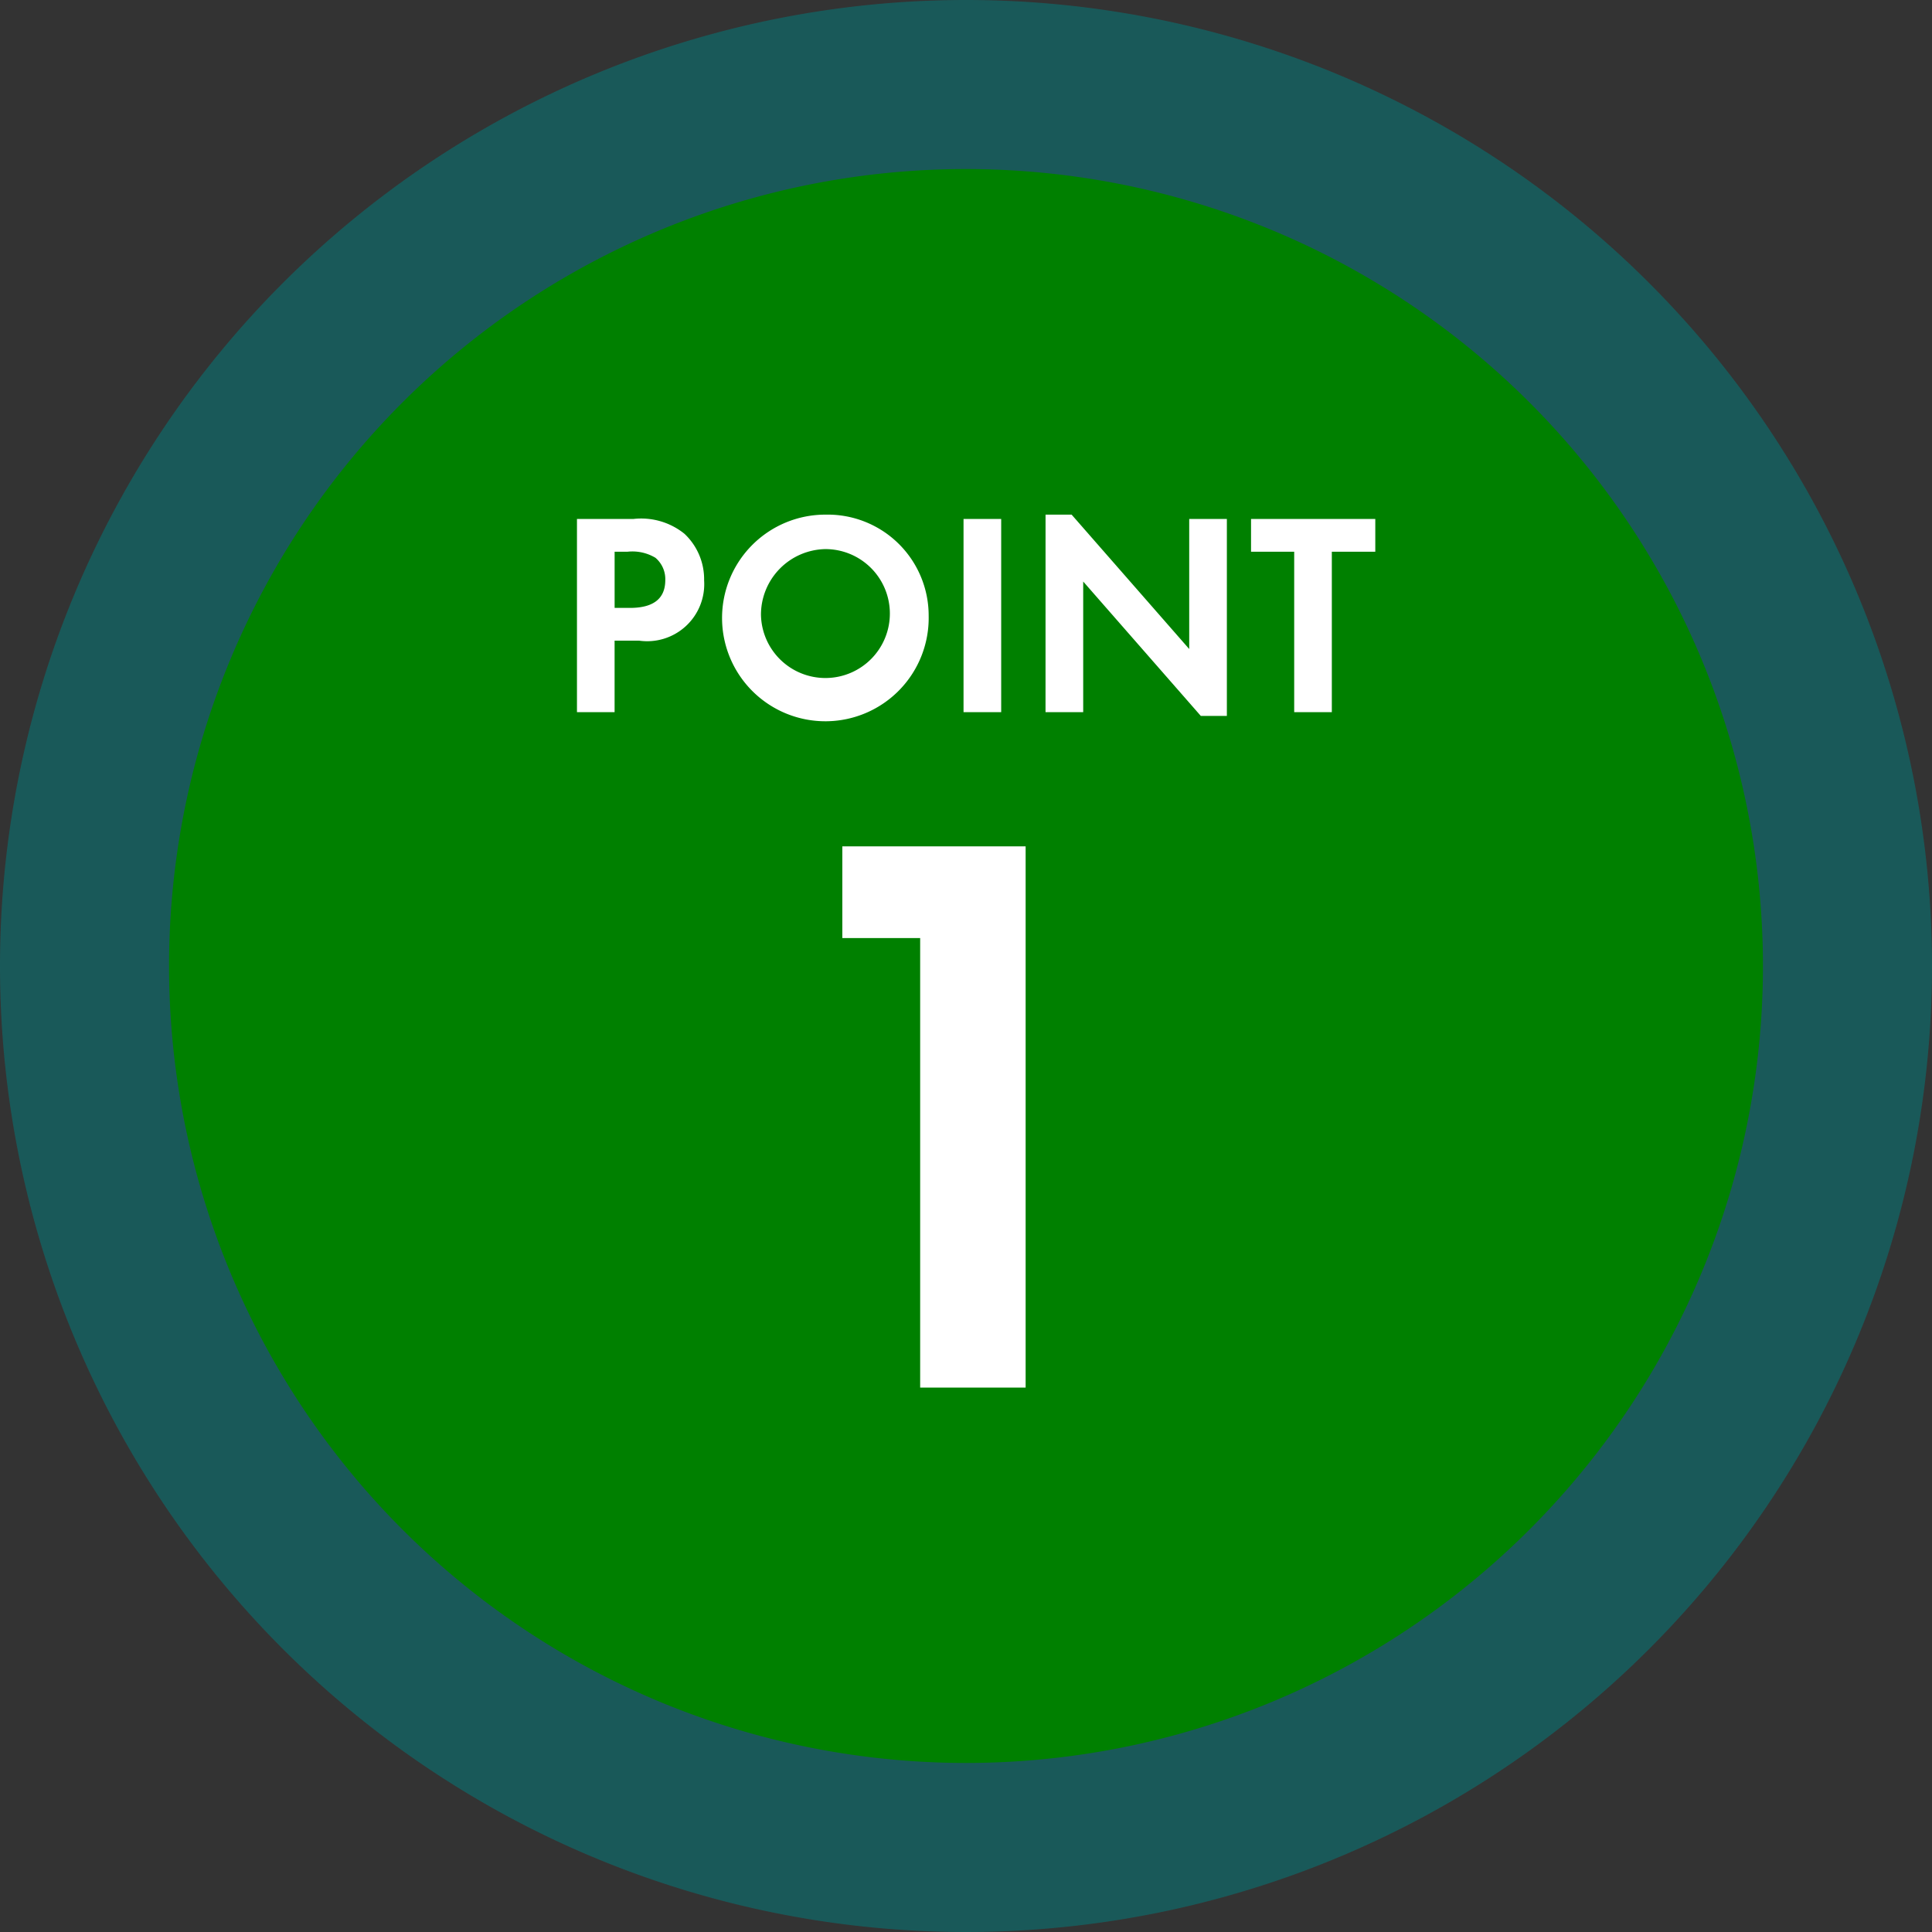
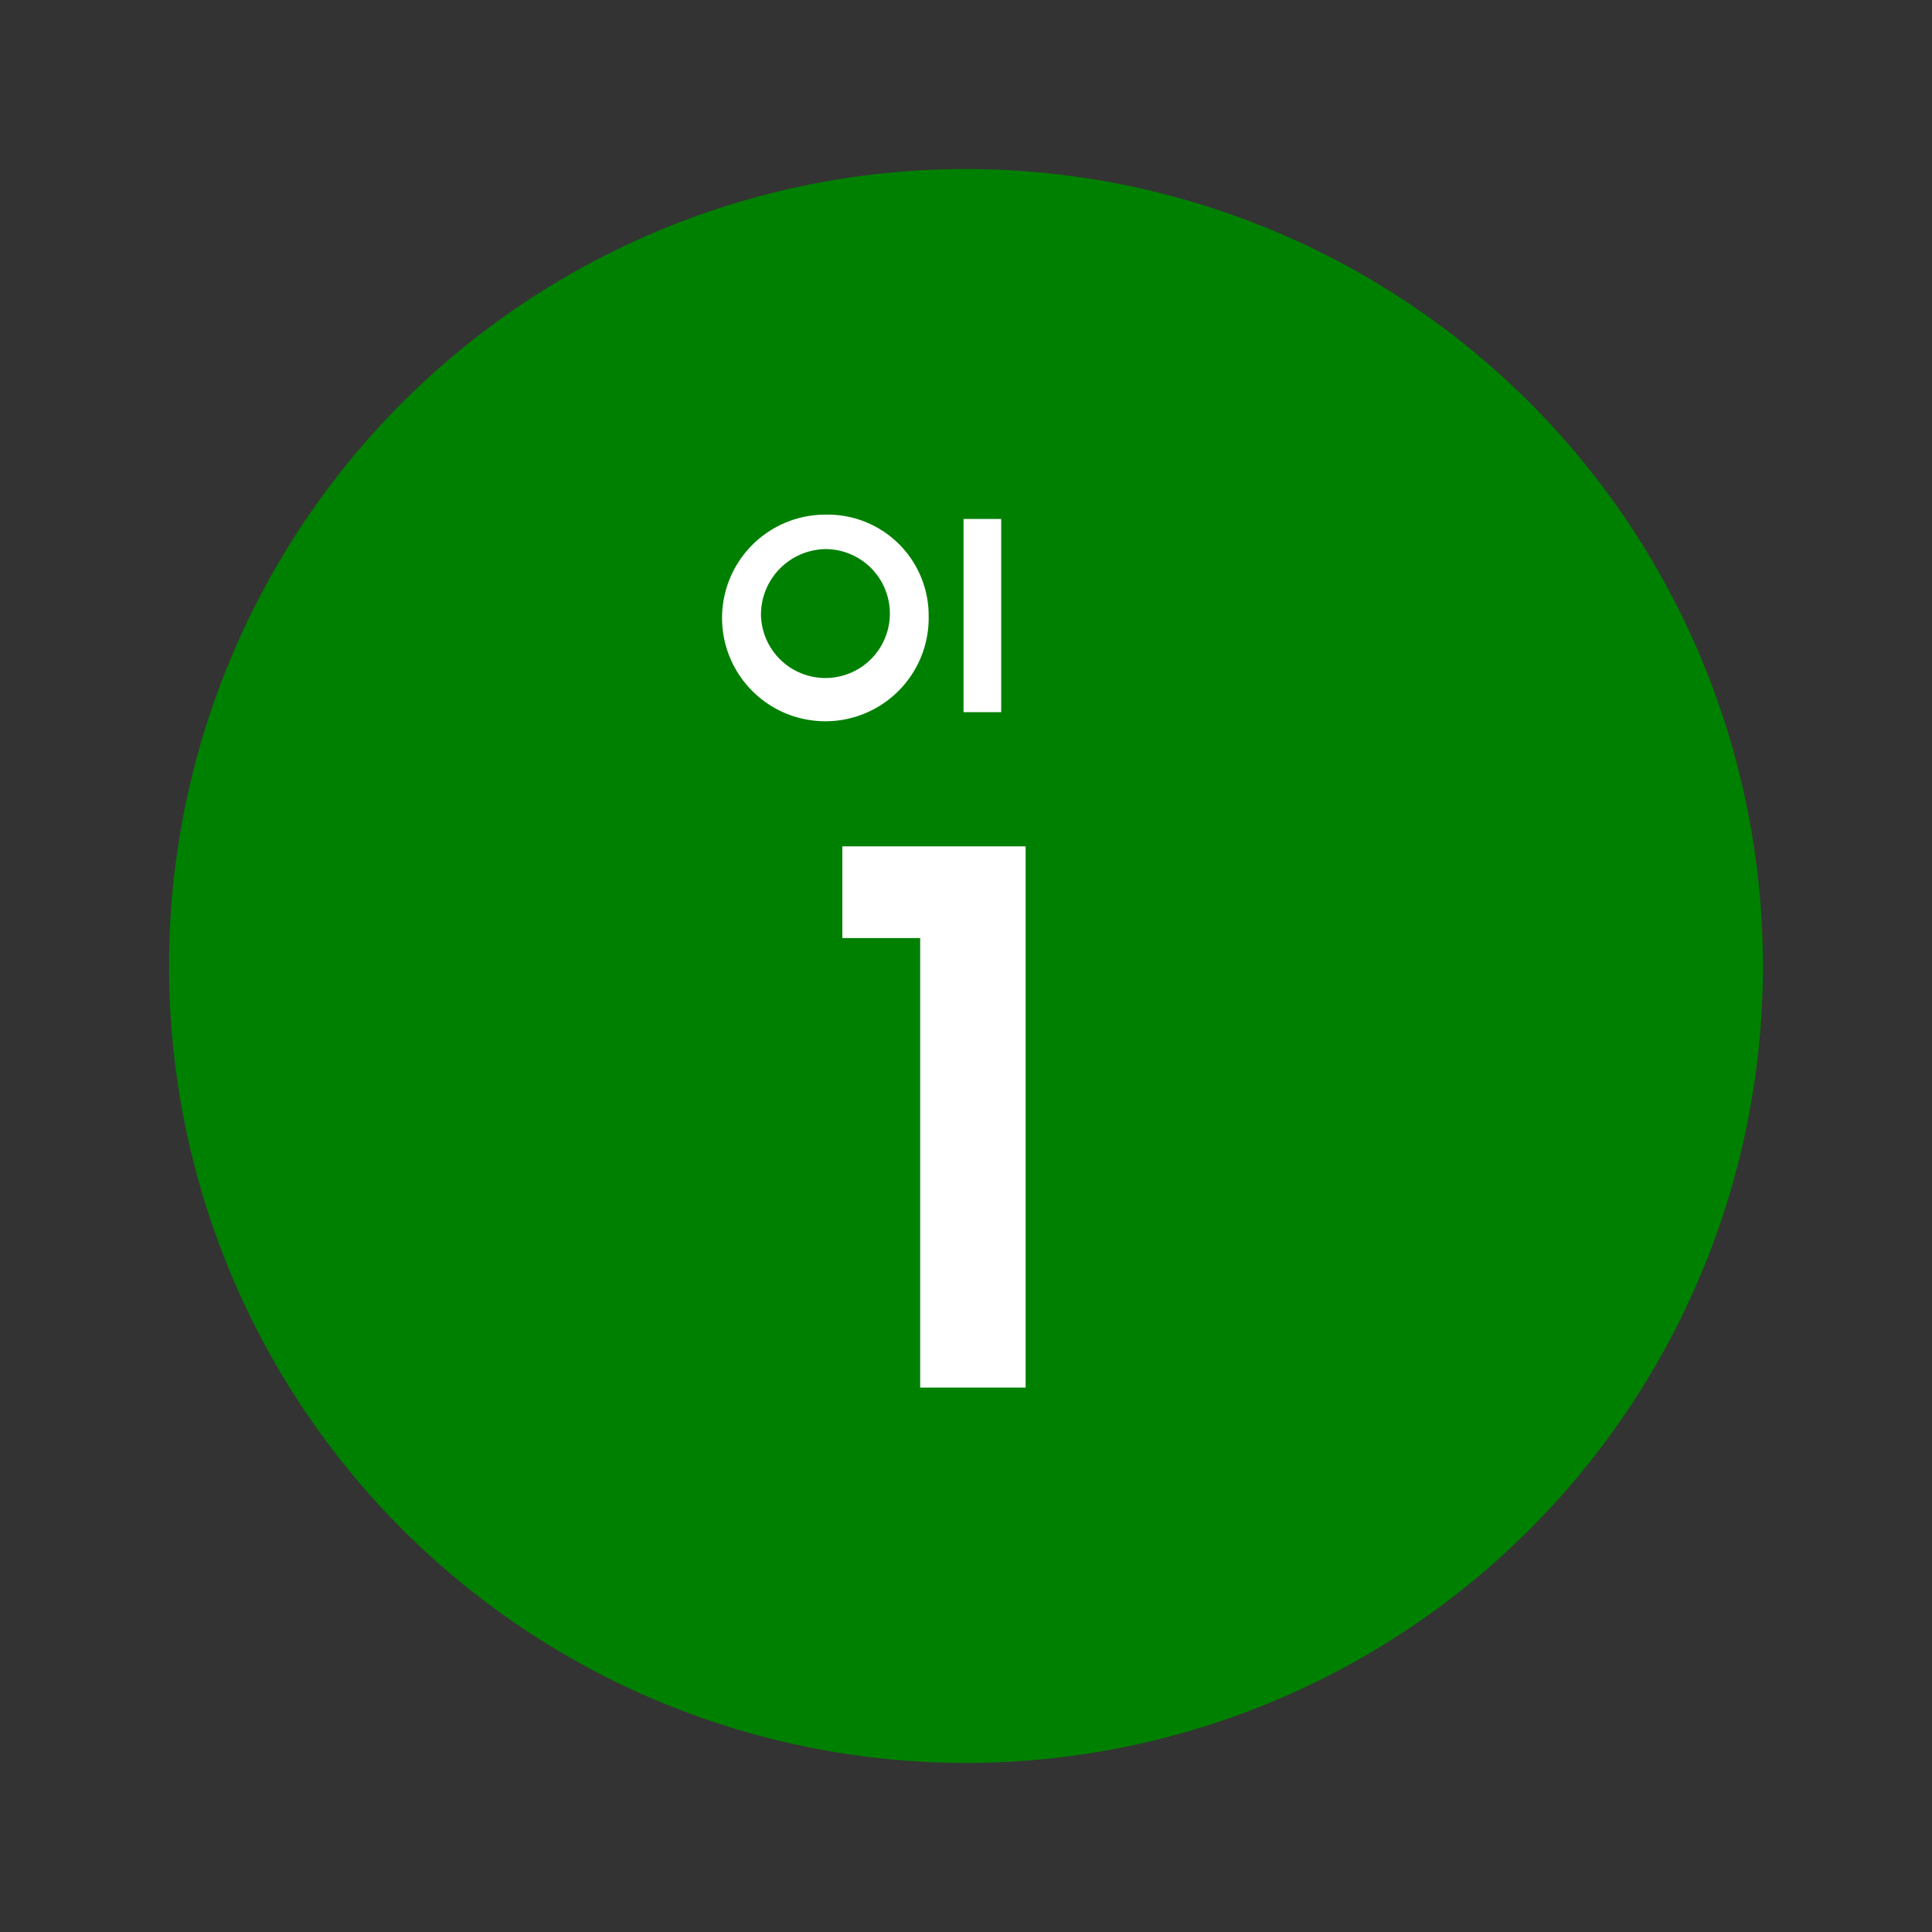
<svg xmlns="http://www.w3.org/2000/svg" xmlns:ns1="http://sodipodi.sourceforge.net/DTD/sodipodi-0.dtd" xmlns:ns2="http://www.inkscape.org/namespaces/inkscape" width="80" height="80" viewBox="0 0 80 80" version="1.1" id="svg22" ns1:docname="icon_point_01.svg" ns2:version="1.1.1 (3bf5ae0d25, 2021-09-20)">
  <rect x="0" y="0" width="80" height="80" fill="#333333" stroke="none" />
  <ns1:namedview id="namedview24" pagecolor="#ffffff" bordercolor="#666666" borderopacity="1.0" ns2:pageshadow="2" ns2:pageopacity="0.0" ns2:pagecheckerboard="0" showgrid="false" ns2:zoom="10.525" ns2:cx="39.952494" ns2:cy="40" ns2:window-width="1920" ns2:window-height="1046" ns2:window-x="-11" ns2:window-y="-11" ns2:window-maximized="1" ns2:current-layer="svg22" />
  <defs id="defs4">
    <style id="style2">.a,.b{fill:#0167df;fill-rule:evenodd;}.a{opacity:0.5;}.c{fill:#fff;}</style>
  </defs>
-   <path class="a" d="M40,0A40,40,0,1,1,0,40,40.001,40.001,0,0,1,40,0Z" id="path6" style="fill:#008080" />
  <path class="b" d="M40,7A33,33,0,1,1,7,40,32.999,32.999,0,0,1,40,7Z" id="path8" style="fill:#008000" />
  <path class="c" d="M34.879,38.843V35.046h7.59V57.457H38.102V38.843Z" id="path10" />
-   <path class="c" d="M25.449,29.489H23.891v-8h2.338a2.854,2.854,0,0,1,2.111.612,2.583,2.583,0,0,1,.816,1.931,2.363,2.363,0,0,1-2.698,2.495H25.449Zm.636-4.317c.972,0,1.463-.384,1.463-1.151a1.158,1.158,0,0,0-.407-.924,1.859,1.859,0,0,0-1.151-.252h-.54v2.327Z" id="path12" />
  <path class="c" d="M38.454,25.496a4.278,4.278,0,1,1-4.258-4.186A4.181,4.181,0,0,1,38.454,25.496ZM31.51,25.46a2.669,2.669,0,1,0,2.662-2.723A2.717,2.717,0,0,0,31.51,25.46Z" id="path14" />
  <path class="c" d="M41.457,29.489H39.898v-8H41.457Z" id="path16" />
-   <path class="c" d="M43.294,21.31H44.373l4.87,5.565V21.49h1.559V29.645H49.723L44.853,24.08v5.409h-1.56Z" id="path18" />
-   <path class="c" d="M53.59,29.489V22.845H51.803V21.49h5.145v1.355H55.148v6.645Z" id="path20" />
</svg>